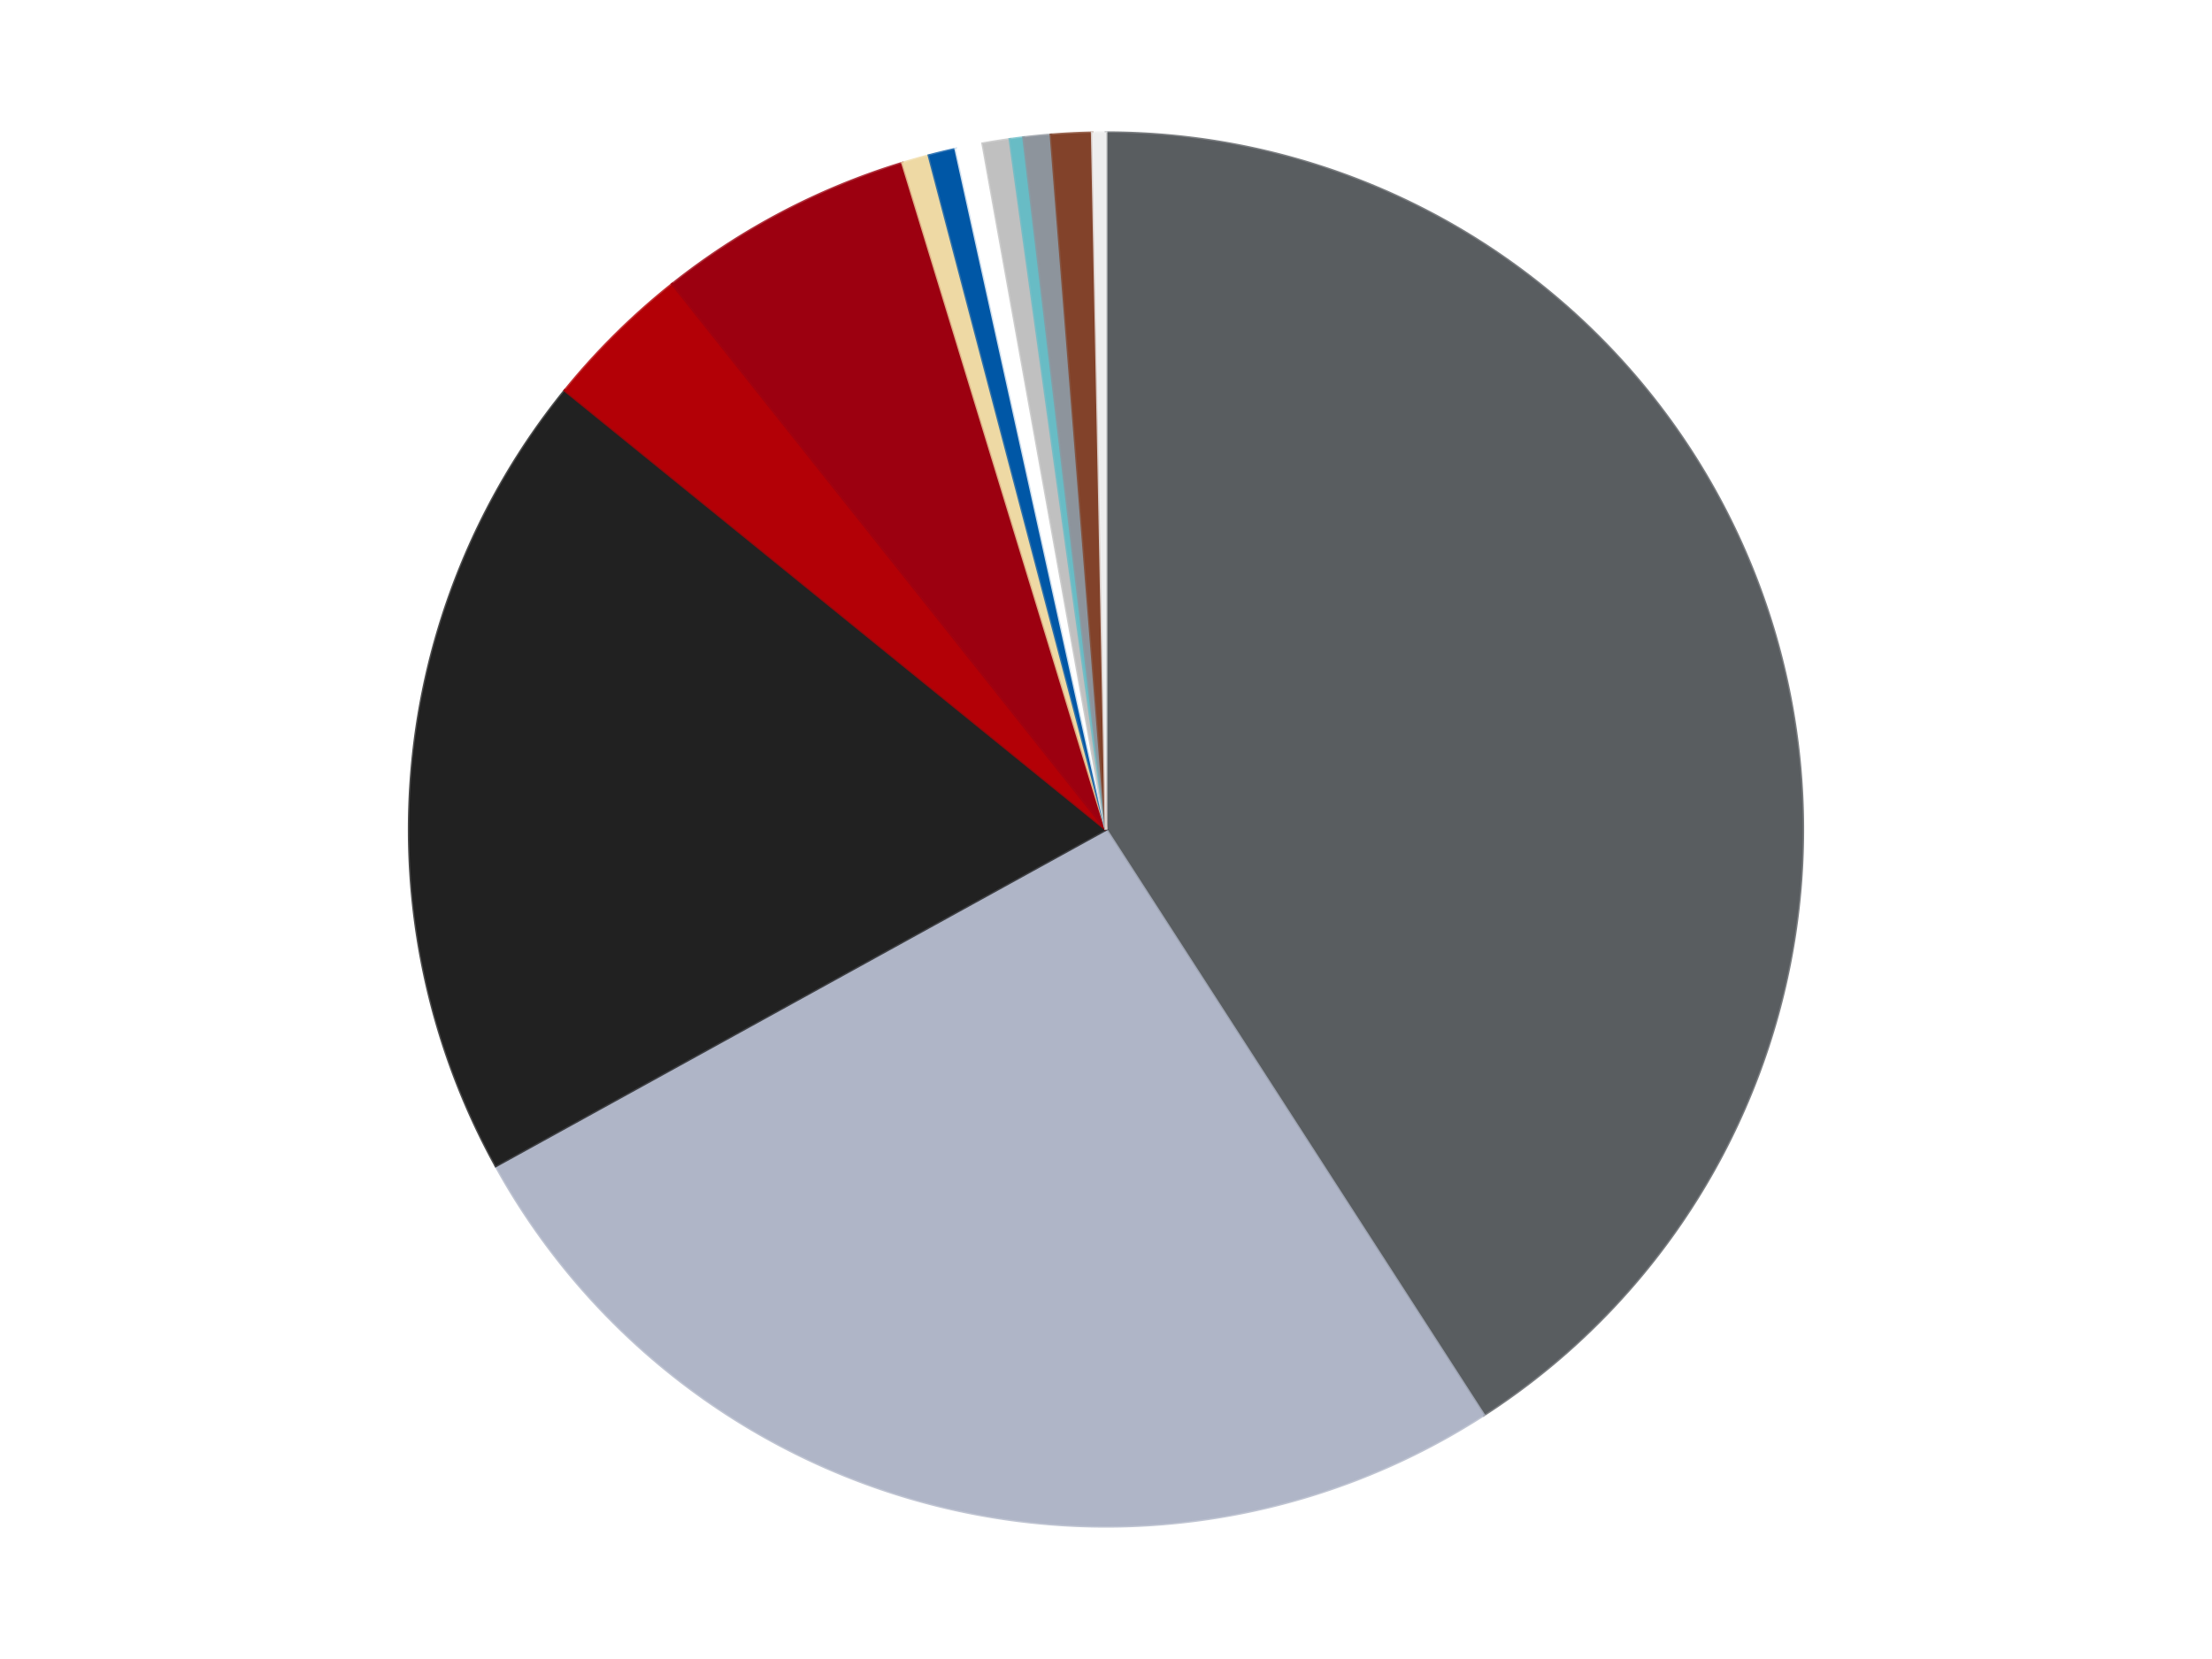
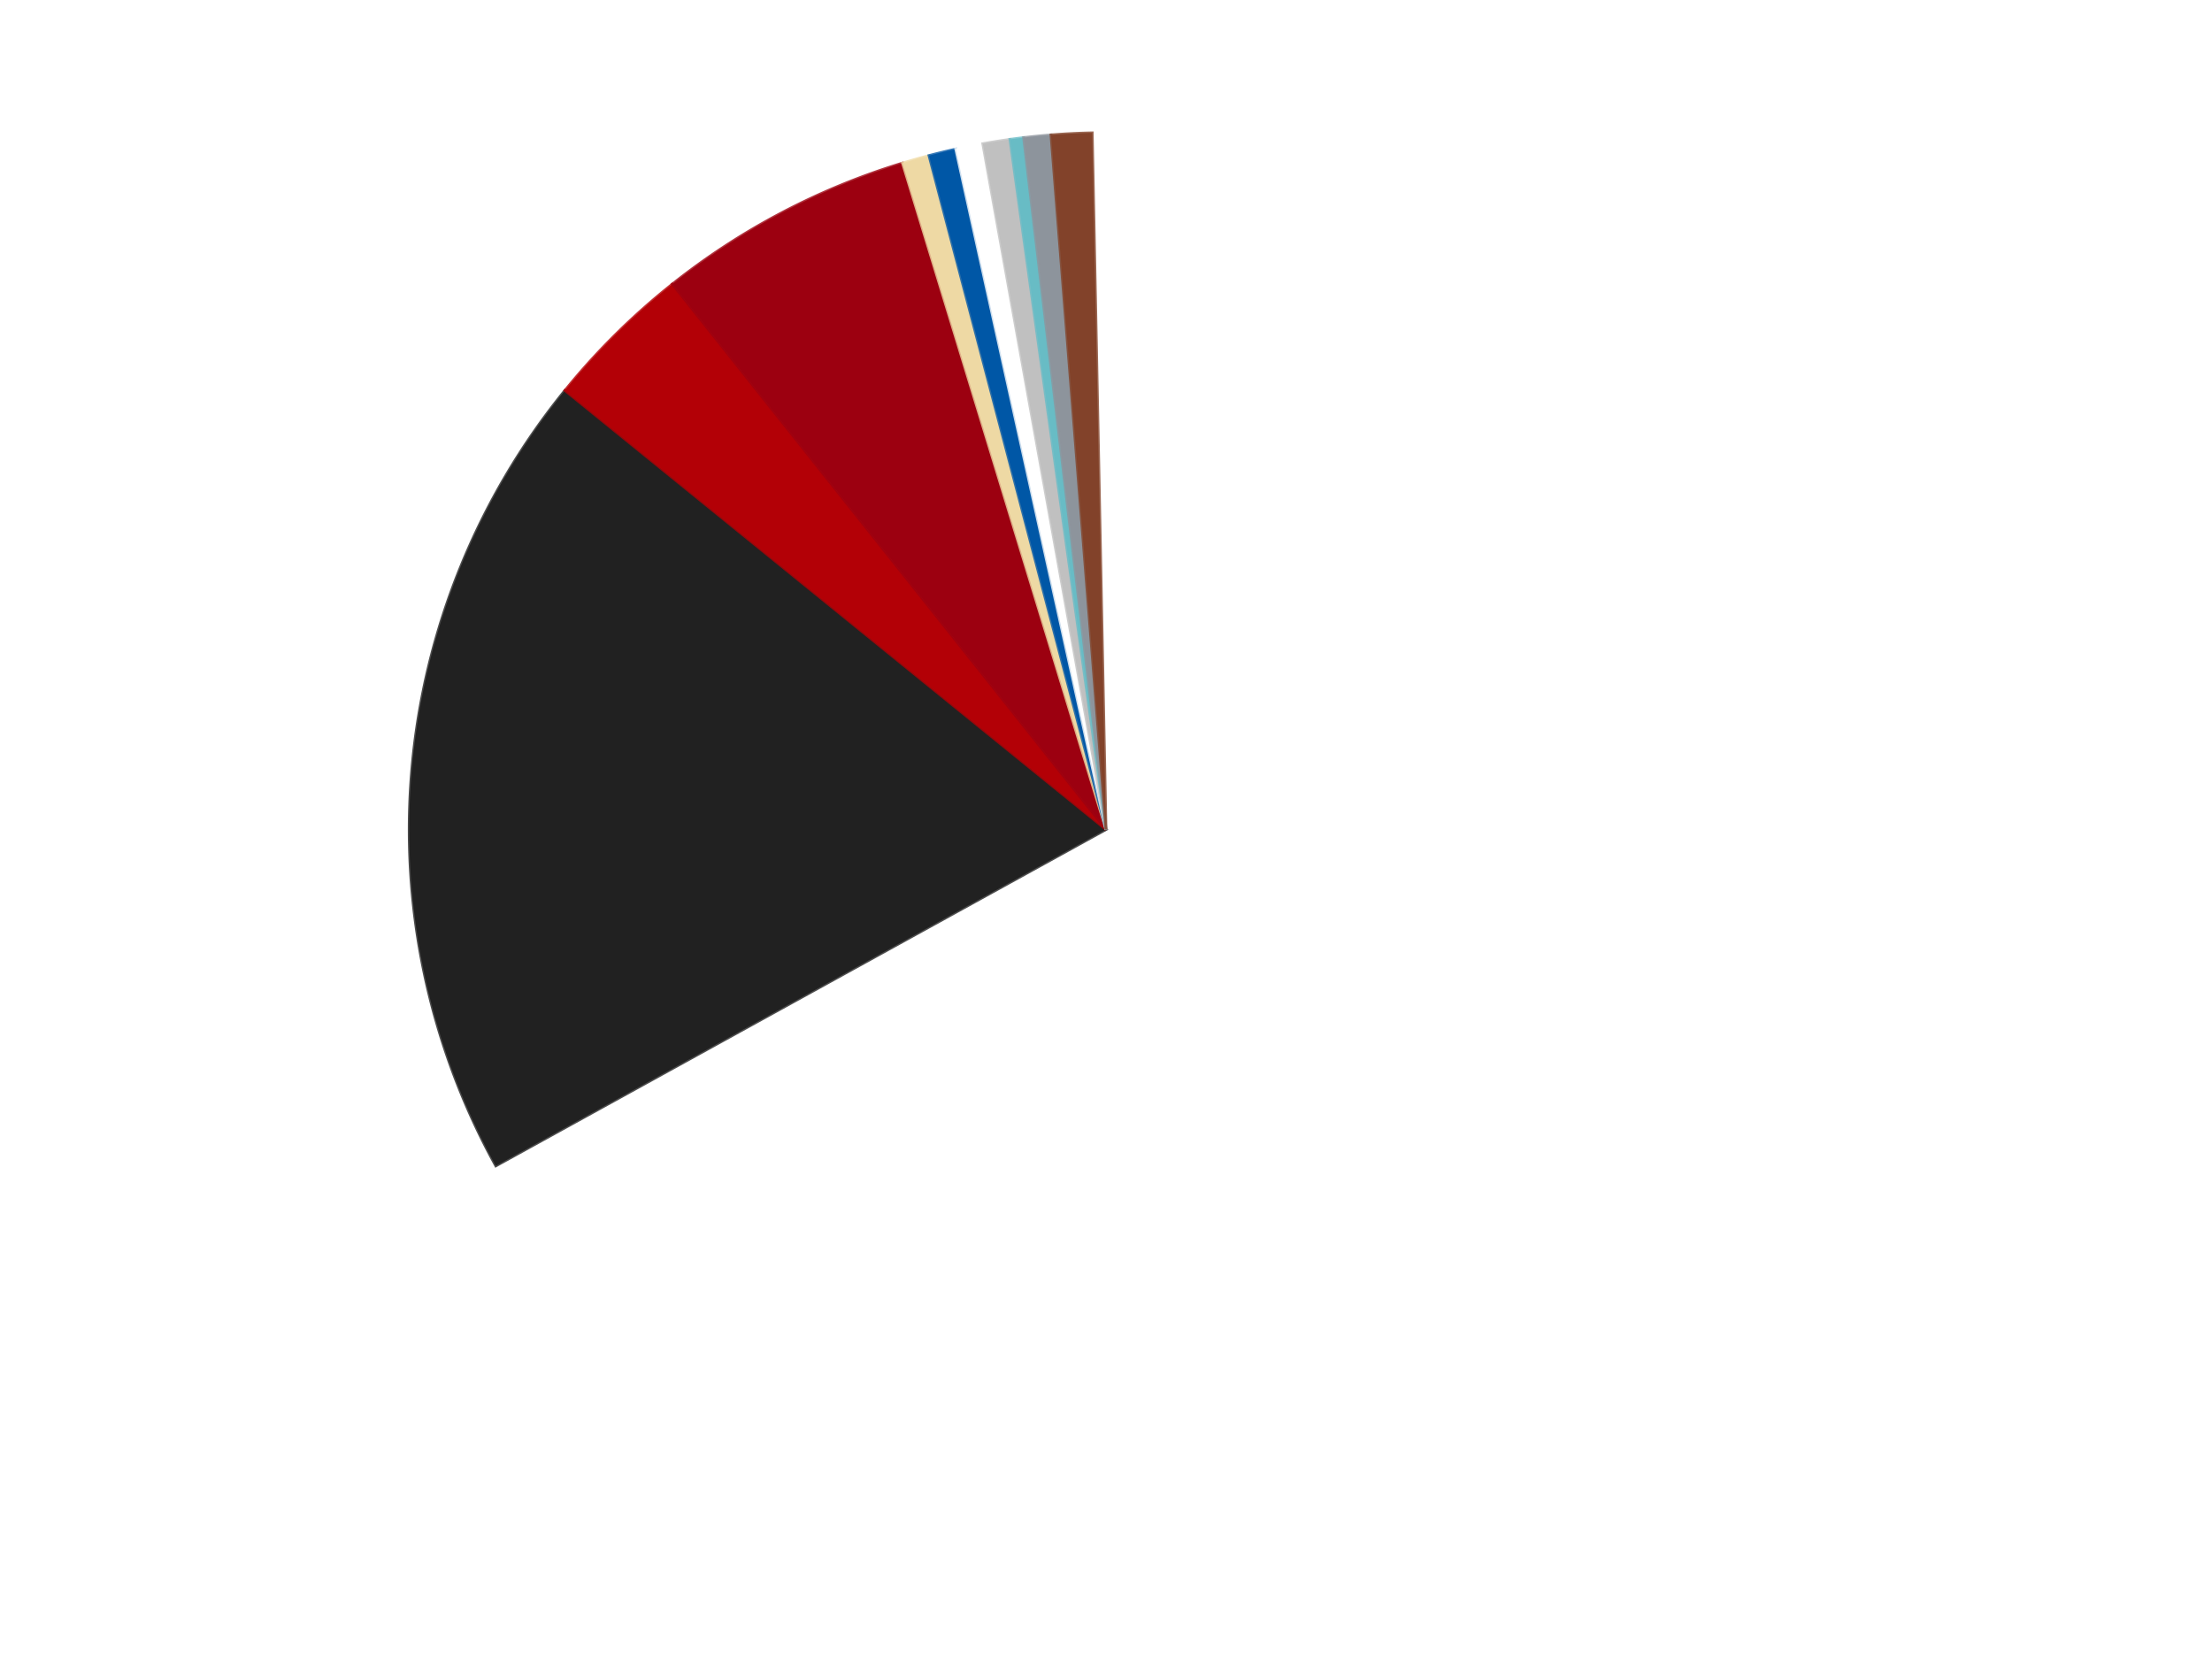
<svg xmlns="http://www.w3.org/2000/svg" xmlns:xlink="http://www.w3.org/1999/xlink" id="chart-a1f569f4-496c-4024-b4e4-5505fcdcd793" class="pygal-chart" viewBox="0 0 800 600">
  <defs>
    <style type="text/css">#chart-a1f569f4-496c-4024-b4e4-5505fcdcd793{-webkit-user-select:none;-webkit-font-smoothing:antialiased;font-family:Consolas,"Liberation Mono",Menlo,Courier,monospace}#chart-a1f569f4-496c-4024-b4e4-5505fcdcd793 .title{font-family:Consolas,"Liberation Mono",Menlo,Courier,monospace;font-size:16px}#chart-a1f569f4-496c-4024-b4e4-5505fcdcd793 .legends .legend text{font-family:Consolas,"Liberation Mono",Menlo,Courier,monospace;font-size:14px}#chart-a1f569f4-496c-4024-b4e4-5505fcdcd793 .axis text{font-family:Consolas,"Liberation Mono",Menlo,Courier,monospace;font-size:10px}#chart-a1f569f4-496c-4024-b4e4-5505fcdcd793 .axis text.major{font-family:Consolas,"Liberation Mono",Menlo,Courier,monospace;font-size:10px}#chart-a1f569f4-496c-4024-b4e4-5505fcdcd793 .text-overlay text.value{font-family:Consolas,"Liberation Mono",Menlo,Courier,monospace;font-size:16px}#chart-a1f569f4-496c-4024-b4e4-5505fcdcd793 .text-overlay text.label{font-family:Consolas,"Liberation Mono",Menlo,Courier,monospace;font-size:10px}#chart-a1f569f4-496c-4024-b4e4-5505fcdcd793 .tooltip{font-family:Consolas,"Liberation Mono",Menlo,Courier,monospace;font-size:14px}#chart-a1f569f4-496c-4024-b4e4-5505fcdcd793 text.no_data{font-family:Consolas,"Liberation Mono",Menlo,Courier,monospace;font-size:64px}
#chart-a1f569f4-496c-4024-b4e4-5505fcdcd793{background-color:transparent}#chart-a1f569f4-496c-4024-b4e4-5505fcdcd793 path,#chart-a1f569f4-496c-4024-b4e4-5505fcdcd793 line,#chart-a1f569f4-496c-4024-b4e4-5505fcdcd793 rect,#chart-a1f569f4-496c-4024-b4e4-5505fcdcd793 circle{-webkit-transition:150ms;-moz-transition:150ms;transition:150ms}#chart-a1f569f4-496c-4024-b4e4-5505fcdcd793 .graph &gt; .background{fill:transparent}#chart-a1f569f4-496c-4024-b4e4-5505fcdcd793 .plot &gt; .background{fill:transparent}#chart-a1f569f4-496c-4024-b4e4-5505fcdcd793 .graph{fill:rgba(0,0,0,.87)}#chart-a1f569f4-496c-4024-b4e4-5505fcdcd793 text.no_data{fill:rgba(0,0,0,1)}#chart-a1f569f4-496c-4024-b4e4-5505fcdcd793 .title{fill:rgba(0,0,0,1)}#chart-a1f569f4-496c-4024-b4e4-5505fcdcd793 .legends .legend text{fill:rgba(0,0,0,.87)}#chart-a1f569f4-496c-4024-b4e4-5505fcdcd793 .legends .legend:hover text{fill:rgba(0,0,0,1)}#chart-a1f569f4-496c-4024-b4e4-5505fcdcd793 .axis .line{stroke:rgba(0,0,0,1)}#chart-a1f569f4-496c-4024-b4e4-5505fcdcd793 .axis .guide.line{stroke:rgba(0,0,0,.54)}#chart-a1f569f4-496c-4024-b4e4-5505fcdcd793 .axis .major.line{stroke:rgba(0,0,0,.87)}#chart-a1f569f4-496c-4024-b4e4-5505fcdcd793 .axis text.major{fill:rgba(0,0,0,1)}#chart-a1f569f4-496c-4024-b4e4-5505fcdcd793 .axis.y .guides:hover .guide.line,#chart-a1f569f4-496c-4024-b4e4-5505fcdcd793 .line-graph .axis.x .guides:hover .guide.line,#chart-a1f569f4-496c-4024-b4e4-5505fcdcd793 .stackedline-graph .axis.x .guides:hover .guide.line,#chart-a1f569f4-496c-4024-b4e4-5505fcdcd793 .xy-graph .axis.x .guides:hover .guide.line{stroke:rgba(0,0,0,1)}#chart-a1f569f4-496c-4024-b4e4-5505fcdcd793 .axis .guides:hover text{fill:rgba(0,0,0,1)}#chart-a1f569f4-496c-4024-b4e4-5505fcdcd793 .reactive{fill-opacity:1.0;stroke-opacity:.8;stroke-width:1}#chart-a1f569f4-496c-4024-b4e4-5505fcdcd793 .ci{stroke:rgba(0,0,0,.87)}#chart-a1f569f4-496c-4024-b4e4-5505fcdcd793 .reactive.active,#chart-a1f569f4-496c-4024-b4e4-5505fcdcd793 .active .reactive{fill-opacity:0.6;stroke-opacity:.9;stroke-width:4}#chart-a1f569f4-496c-4024-b4e4-5505fcdcd793 .ci .reactive.active{stroke-width:1.5}#chart-a1f569f4-496c-4024-b4e4-5505fcdcd793 .series text{fill:rgba(0,0,0,1)}#chart-a1f569f4-496c-4024-b4e4-5505fcdcd793 .tooltip rect{fill:transparent;stroke:rgba(0,0,0,1);-webkit-transition:opacity 150ms;-moz-transition:opacity 150ms;transition:opacity 150ms}#chart-a1f569f4-496c-4024-b4e4-5505fcdcd793 .tooltip .label{fill:rgba(0,0,0,.87)}#chart-a1f569f4-496c-4024-b4e4-5505fcdcd793 .tooltip .label{fill:rgba(0,0,0,.87)}#chart-a1f569f4-496c-4024-b4e4-5505fcdcd793 .tooltip .legend{font-size:.8em;fill:rgba(0,0,0,.54)}#chart-a1f569f4-496c-4024-b4e4-5505fcdcd793 .tooltip .x_label{font-size:.6em;fill:rgba(0,0,0,1)}#chart-a1f569f4-496c-4024-b4e4-5505fcdcd793 .tooltip .xlink{font-size:.5em;text-decoration:underline}#chart-a1f569f4-496c-4024-b4e4-5505fcdcd793 .tooltip .value{font-size:1.5em}#chart-a1f569f4-496c-4024-b4e4-5505fcdcd793 .bound{font-size:.5em}#chart-a1f569f4-496c-4024-b4e4-5505fcdcd793 .max-value{font-size:.75em;fill:rgba(0,0,0,.54)}#chart-a1f569f4-496c-4024-b4e4-5505fcdcd793 .map-element{fill:transparent;stroke:rgba(0,0,0,.54) !important}#chart-a1f569f4-496c-4024-b4e4-5505fcdcd793 .map-element .reactive{fill-opacity:inherit;stroke-opacity:inherit}#chart-a1f569f4-496c-4024-b4e4-5505fcdcd793 .color-0,#chart-a1f569f4-496c-4024-b4e4-5505fcdcd793 .color-0 a:visited{stroke:#F44336;fill:#F44336}#chart-a1f569f4-496c-4024-b4e4-5505fcdcd793 .color-1,#chart-a1f569f4-496c-4024-b4e4-5505fcdcd793 .color-1 a:visited{stroke:#3F51B5;fill:#3F51B5}#chart-a1f569f4-496c-4024-b4e4-5505fcdcd793 .color-2,#chart-a1f569f4-496c-4024-b4e4-5505fcdcd793 .color-2 a:visited{stroke:#009688;fill:#009688}#chart-a1f569f4-496c-4024-b4e4-5505fcdcd793 .color-3,#chart-a1f569f4-496c-4024-b4e4-5505fcdcd793 .color-3 a:visited{stroke:#FFC107;fill:#FFC107}#chart-a1f569f4-496c-4024-b4e4-5505fcdcd793 .color-4,#chart-a1f569f4-496c-4024-b4e4-5505fcdcd793 .color-4 a:visited{stroke:#FF5722;fill:#FF5722}#chart-a1f569f4-496c-4024-b4e4-5505fcdcd793 .color-5,#chart-a1f569f4-496c-4024-b4e4-5505fcdcd793 .color-5 a:visited{stroke:#9C27B0;fill:#9C27B0}#chart-a1f569f4-496c-4024-b4e4-5505fcdcd793 .color-6,#chart-a1f569f4-496c-4024-b4e4-5505fcdcd793 .color-6 a:visited{stroke:#03A9F4;fill:#03A9F4}#chart-a1f569f4-496c-4024-b4e4-5505fcdcd793 .color-7,#chart-a1f569f4-496c-4024-b4e4-5505fcdcd793 .color-7 a:visited{stroke:#8BC34A;fill:#8BC34A}#chart-a1f569f4-496c-4024-b4e4-5505fcdcd793 .color-8,#chart-a1f569f4-496c-4024-b4e4-5505fcdcd793 .color-8 a:visited{stroke:#FF9800;fill:#FF9800}#chart-a1f569f4-496c-4024-b4e4-5505fcdcd793 .color-9,#chart-a1f569f4-496c-4024-b4e4-5505fcdcd793 .color-9 a:visited{stroke:#E91E63;fill:#E91E63}#chart-a1f569f4-496c-4024-b4e4-5505fcdcd793 .color-10,#chart-a1f569f4-496c-4024-b4e4-5505fcdcd793 .color-10 a:visited{stroke:#2196F3;fill:#2196F3}#chart-a1f569f4-496c-4024-b4e4-5505fcdcd793 .color-11,#chart-a1f569f4-496c-4024-b4e4-5505fcdcd793 .color-11 a:visited{stroke:#4CAF50;fill:#4CAF50}#chart-a1f569f4-496c-4024-b4e4-5505fcdcd793 .color-12,#chart-a1f569f4-496c-4024-b4e4-5505fcdcd793 .color-12 a:visited{stroke:#FFEB3B;fill:#FFEB3B}#chart-a1f569f4-496c-4024-b4e4-5505fcdcd793 .text-overlay .color-0 text{fill:black}#chart-a1f569f4-496c-4024-b4e4-5505fcdcd793 .text-overlay .color-1 text{fill:black}#chart-a1f569f4-496c-4024-b4e4-5505fcdcd793 .text-overlay .color-2 text{fill:black}#chart-a1f569f4-496c-4024-b4e4-5505fcdcd793 .text-overlay .color-3 text{fill:black}#chart-a1f569f4-496c-4024-b4e4-5505fcdcd793 .text-overlay .color-4 text{fill:black}#chart-a1f569f4-496c-4024-b4e4-5505fcdcd793 .text-overlay .color-5 text{fill:black}#chart-a1f569f4-496c-4024-b4e4-5505fcdcd793 .text-overlay .color-6 text{fill:black}#chart-a1f569f4-496c-4024-b4e4-5505fcdcd793 .text-overlay .color-7 text{fill:black}#chart-a1f569f4-496c-4024-b4e4-5505fcdcd793 .text-overlay .color-8 text{fill:black}#chart-a1f569f4-496c-4024-b4e4-5505fcdcd793 .text-overlay .color-9 text{fill:black}#chart-a1f569f4-496c-4024-b4e4-5505fcdcd793 .text-overlay .color-10 text{fill:black}#chart-a1f569f4-496c-4024-b4e4-5505fcdcd793 .text-overlay .color-11 text{fill:black}#chart-a1f569f4-496c-4024-b4e4-5505fcdcd793 .text-overlay .color-12 text{fill:black}
#chart-a1f569f4-496c-4024-b4e4-5505fcdcd793 text.no_data{text-anchor:middle}#chart-a1f569f4-496c-4024-b4e4-5505fcdcd793 .guide.line{fill:none}#chart-a1f569f4-496c-4024-b4e4-5505fcdcd793 .centered{text-anchor:middle}#chart-a1f569f4-496c-4024-b4e4-5505fcdcd793 .title{text-anchor:middle}#chart-a1f569f4-496c-4024-b4e4-5505fcdcd793 .legends .legend text{fill-opacity:1}#chart-a1f569f4-496c-4024-b4e4-5505fcdcd793 .axis.x text{text-anchor:middle}#chart-a1f569f4-496c-4024-b4e4-5505fcdcd793 .axis.x:not(.web) text[transform]{text-anchor:start}#chart-a1f569f4-496c-4024-b4e4-5505fcdcd793 .axis.x:not(.web) text[transform].backwards{text-anchor:end}#chart-a1f569f4-496c-4024-b4e4-5505fcdcd793 .axis.y text{text-anchor:end}#chart-a1f569f4-496c-4024-b4e4-5505fcdcd793 .axis.y text[transform].backwards{text-anchor:start}#chart-a1f569f4-496c-4024-b4e4-5505fcdcd793 .axis.y2 text{text-anchor:start}#chart-a1f569f4-496c-4024-b4e4-5505fcdcd793 .axis.y2 text[transform].backwards{text-anchor:end}#chart-a1f569f4-496c-4024-b4e4-5505fcdcd793 .axis .guide.line{stroke-dasharray:4,4;stroke:black}#chart-a1f569f4-496c-4024-b4e4-5505fcdcd793 .axis .major.guide.line{stroke-dasharray:6,6;stroke:black}#chart-a1f569f4-496c-4024-b4e4-5505fcdcd793 .horizontal .axis.y .guide.line,#chart-a1f569f4-496c-4024-b4e4-5505fcdcd793 .horizontal .axis.y2 .guide.line,#chart-a1f569f4-496c-4024-b4e4-5505fcdcd793 .vertical .axis.x .guide.line{opacity:0}#chart-a1f569f4-496c-4024-b4e4-5505fcdcd793 .horizontal .axis.always_show .guide.line,#chart-a1f569f4-496c-4024-b4e4-5505fcdcd793 .vertical .axis.always_show .guide.line{opacity:1 !important}#chart-a1f569f4-496c-4024-b4e4-5505fcdcd793 .axis.y .guides:hover .guide.line,#chart-a1f569f4-496c-4024-b4e4-5505fcdcd793 .axis.y2 .guides:hover .guide.line,#chart-a1f569f4-496c-4024-b4e4-5505fcdcd793 .axis.x .guides:hover .guide.line{opacity:1}#chart-a1f569f4-496c-4024-b4e4-5505fcdcd793 .axis .guides:hover text{opacity:1}#chart-a1f569f4-496c-4024-b4e4-5505fcdcd793 .nofill{fill:none}#chart-a1f569f4-496c-4024-b4e4-5505fcdcd793 .subtle-fill{fill-opacity:.2}#chart-a1f569f4-496c-4024-b4e4-5505fcdcd793 .dot{stroke-width:1px;fill-opacity:1;stroke-opacity:1}#chart-a1f569f4-496c-4024-b4e4-5505fcdcd793 .dot.active{stroke-width:5px}#chart-a1f569f4-496c-4024-b4e4-5505fcdcd793 .dot.negative{fill:transparent}#chart-a1f569f4-496c-4024-b4e4-5505fcdcd793 text,#chart-a1f569f4-496c-4024-b4e4-5505fcdcd793 tspan{stroke:none !important}#chart-a1f569f4-496c-4024-b4e4-5505fcdcd793 .series text.active{opacity:1}#chart-a1f569f4-496c-4024-b4e4-5505fcdcd793 .tooltip rect{fill-opacity:.95;stroke-width:.5}#chart-a1f569f4-496c-4024-b4e4-5505fcdcd793 .tooltip text{fill-opacity:1}#chart-a1f569f4-496c-4024-b4e4-5505fcdcd793 .showable{visibility:hidden}#chart-a1f569f4-496c-4024-b4e4-5505fcdcd793 .showable.shown{visibility:visible}#chart-a1f569f4-496c-4024-b4e4-5505fcdcd793 .gauge-background{fill:rgba(229,229,229,1);stroke:none}#chart-a1f569f4-496c-4024-b4e4-5505fcdcd793 .bg-lines{stroke:transparent;stroke-width:2px}</style>
    <script type="text/javascript">window.pygal = window.pygal || {};window.pygal.config = window.pygal.config || {};window.pygal.config['a1f569f4-496c-4024-b4e4-5505fcdcd793'] = {"allow_interruptions": false, "box_mode": "extremes", "classes": ["pygal-chart"], "css": ["file://style.css", "file://graph.css"], "defs": [], "disable_xml_declaration": false, "dots_size": 2.5, "dynamic_print_values": false, "explicit_size": false, "fill": false, "force_uri_protocol": "https", "formatter": null, "half_pie": false, "height": 600, "include_x_axis": false, "inner_radius": 0, "interpolate": null, "interpolation_parameters": {}, "interpolation_precision": 250, "inverse_y_axis": false, "js": ["//kozea.github.io/pygal.js/2.0.x/pygal-tooltips.min.js"], "legend_at_bottom": false, "legend_at_bottom_columns": null, "legend_box_size": 12, "logarithmic": false, "margin": 20, "margin_bottom": null, "margin_left": null, "margin_right": null, "margin_top": null, "max_scale": 16, "min_scale": 4, "missing_value_fill_truncation": "x", "no_data_text": "No data", "no_prefix": false, "order_min": null, "pretty_print": false, "print_labels": false, "print_values": false, "print_values_position": "center", "print_zeroes": true, "range": null, "rounded_bars": null, "secondary_range": null, "show_dots": true, "show_legend": false, "show_minor_x_labels": true, "show_minor_y_labels": true, "show_only_major_dots": false, "show_x_guides": false, "show_x_labels": true, "show_y_guides": true, "show_y_labels": true, "spacing": 10, "stack_from_top": false, "strict": false, "stroke": true, "stroke_style": null, "style": {"background": "transparent", "ci_colors": [], "colors": ["#F44336", "#3F51B5", "#009688", "#FFC107", "#FF5722", "#9C27B0", "#03A9F4", "#8BC34A", "#FF9800", "#E91E63", "#2196F3", "#4CAF50", "#FFEB3B", "#673AB7", "#00BCD4", "#CDDC39", "#9E9E9E", "#607D8B"], "dot_opacity": "1", "font_family": "Consolas, \"Liberation Mono\", Menlo, Courier, monospace", "foreground": "rgba(0, 0, 0, .87)", "foreground_strong": "rgba(0, 0, 0, 1)", "foreground_subtle": "rgba(0, 0, 0, .54)", "guide_stroke_color": "black", "guide_stroke_dasharray": "4,4", "label_font_family": "Consolas, \"Liberation Mono\", Menlo, Courier, monospace", "label_font_size": 10, "legend_font_family": "Consolas, \"Liberation Mono\", Menlo, Courier, monospace", "legend_font_size": 14, "major_guide_stroke_color": "black", "major_guide_stroke_dasharray": "6,6", "major_label_font_family": "Consolas, \"Liberation Mono\", Menlo, Courier, monospace", "major_label_font_size": 10, "no_data_font_family": "Consolas, \"Liberation Mono\", Menlo, Courier, monospace", "no_data_font_size": 64, "opacity": "1.0", "opacity_hover": "0.6", "plot_background": "transparent", "stroke_opacity": ".8", "stroke_opacity_hover": ".9", "stroke_width": "1", "stroke_width_hover": "4", "title_font_family": "Consolas, \"Liberation Mono\", Menlo, Courier, monospace", "title_font_size": 16, "tooltip_font_family": "Consolas, \"Liberation Mono\", Menlo, Courier, monospace", "tooltip_font_size": 14, "transition": "150ms", "value_background": "rgba(229, 229, 229, 1)", "value_colors": [], "value_font_family": "Consolas, \"Liberation Mono\", Menlo, Courier, monospace", "value_font_size": 16, "value_label_font_family": "Consolas, \"Liberation Mono\", Menlo, Courier, monospace", "value_label_font_size": 10}, "title": null, "tooltip_border_radius": 0, "tooltip_fancy_mode": true, "truncate_label": null, "truncate_legend": null, "width": 800, "x_label_rotation": 0, "x_labels": null, "x_labels_major": null, "x_labels_major_count": null, "x_labels_major_every": null, "x_title": null, "xrange": null, "y_label_rotation": 0, "y_labels": null, "y_labels_major": null, "y_labels_major_count": null, "y_labels_major_every": null, "y_title": null, "zero": 0, "legends": ["Dark Bluish Gray", "Light Bluish Gray", "Black", "Red", "Trans-Red", "Tan", "Blue", "White", "Metallic Silver", "Trans-Light Blue", "Flat Silver", "Reddish Brown", "Trans-Clear"]}</script>
    <script type="text/javascript" xlink:href="https://kozea.github.io/pygal.js/2.0.x/pygal-tooltips.min.js" />
  </defs>
  <title>Pygal</title>
  <g class="graph pie-graph vertical">
    <rect x="0" y="0" width="800" height="600" class="background" />
    <g transform="translate(20, 20)" class="plot">
      <rect x="0" y="0" width="760" height="560" class="background" />
      <g class="series serie-0 color-0">
        <g class="slices">
          <g class="slice" style="fill: #595D60; stroke: #595D60">
-             <path d="M380 28 A252 252 0 0 1 516.622 491.751 L380 280 A0 0 0 0 0 380 280 z" class="slice reactive tooltip-trigger" />
            <desc class="value">130</desc>
            <desc class="x centered">500.864184502633</desc>
            <desc class="y centered">244.39313402567575</desc>
          </g>
        </g>
      </g>
      <g class="series serie-1 color-1">
        <g class="slices">
          <g class="slice" style="fill: #AFB5C7; stroke: #AFB5C7">
-             <path d="M516.622 491.751 A252 252 0 0 1 159.315 401.664 L380 280 A0 0 0 0 0 380 280 z" class="slice reactive tooltip-trigger" />
            <desc class="value">83</desc>
            <desc class="x centered">349.1958655324986</desc>
            <desc class="y centered">402.17653334297916</desc>
          </g>
        </g>
      </g>
      <g class="series serie-2 color-2">
        <g class="slices">
          <g class="slice" style="fill: #212121; stroke: #212121">
            <path d="M159.315 401.664 A252 252 0 0 1 184.316 121.218 L380 280 A0 0 0 0 0 380 280 z" class="slice reactive tooltip-trigger" />
            <desc class="value">60</desc>
            <desc class="x centered">254.49771983048265</desc>
            <desc class="y centered">268.8117171893103</desc>
          </g>
        </g>
      </g>
      <g class="series serie-3 color-3">
        <g class="slices">
          <g class="slice" style="fill: #B30006; stroke: #B30006">
            <path d="M184.316 121.218 A252 252 0 0 1 223.159 82.757 L380 280 A0 0 0 0 0 380 280 z" class="slice reactive tooltip-trigger" />
            <desc class="value">11</desc>
            <desc class="x centered">291.3457276271463</desc>
            <desc class="y centered">190.46553741692605</desc>
          </g>
        </g>
      </g>
      <g class="series serie-4 color-4">
        <g class="slices">
          <g class="slice" style="fill: #9C0010; stroke: #9C0010">
            <path d="M223.159 82.757 A252 252 0 0 1 306.402 38.987 L380 280 A0 0 0 0 0 380 280 z" class="slice reactive tooltip-trigger" />
            <desc class="value">19</desc>
            <desc class="x centered">321.3601126450135</desc>
            <desc class="y centered">168.4770713664921</desc>
          </g>
        </g>
      </g>
      <g class="series serie-5 color-5">
        <g class="slices">
          <g class="slice" style="fill: #EED9A4; stroke: #EED9A4">
            <path d="M306.402 38.987 A252 252 0 0 1 315.981 36.267 L380 280 A0 0 0 0 0 380 280 z" class="slice reactive tooltip-trigger" />
            <desc class="value">2</desc>
            <desc class="x centered">345.5888963189584</desc>
            <desc class="y centered">158.7899511449129</desc>
          </g>
        </g>
      </g>
      <g class="series serie-6 color-6">
        <g class="slices">
          <g class="slice" style="fill: #0057A6; stroke: #0057A6">
            <path d="M315.981 36.267 A252 252 0 0 1 325.66 33.929 L380 280 A0 0 0 0 0 380 280 z" class="slice reactive tooltip-trigger" />
            <desc class="value">2</desc>
            <desc class="x centered">350.40435823159595</desc>
            <desc class="y centered">157.5251128258683</desc>
          </g>
        </g>
      </g>
      <g class="series serie-7 color-7">
        <g class="slices">
          <g class="slice" style="fill: #FFFFFF; stroke: #FFFFFF">
            <path d="M325.66 33.929 A252 252 0 0 1 335.424 31.974 L380 280 A0 0 0 0 0 380 280 z" class="slice reactive tooltip-trigger" />
            <desc class="value">2</desc>
            <desc class="x centered">355.26603022564075</desc>
            <desc class="y centered">156.45150450450203</desc>
          </g>
        </g>
      </g>
      <g class="series serie-8 color-8">
        <g class="slices">
          <g class="slice" style="fill: #C0C0C0; stroke: #C0C0C0">
            <path d="M335.424 31.974 A252 252 0 0 1 345.257 30.406 L380 280 A0 0 0 0 0 380 280 z" class="slice reactive tooltip-trigger" />
            <desc class="value">2</desc>
            <desc class="x centered">360.1663213773893</desc>
            <desc class="y centered">155.570802492763</desc>
          </g>
        </g>
      </g>
      <g class="series serie-9 color-9">
        <g class="slices">
          <g class="slice" style="fill: #68BCC5; stroke: #68BCC5">
            <path d="M345.257 30.406 A252 252 0 0 1 350.195 29.769 L380 280 A0 0 0 0 0 380 280 z" class="slice reactive tooltip-trigger" />
            <desc class="value">1</desc>
            <desc class="x centered">363.86228280536665</desc>
            <desc class="y centered">155.03770935299707</desc>
          </g>
        </g>
      </g>
      <g class="series serie-10 color-10">
        <g class="slices">
          <g class="slice" style="fill: #8D949C; stroke: #8D949C">
            <path d="M350.195 29.769 A252 252 0 0 1 360.104 28.787 L380 280 A0 0 0 0 0 380 280 z" class="slice reactive tooltip-trigger" />
            <desc class="value">2</desc>
            <desc class="x centered">367.57241842579054</desc>
            <desc class="y centered">154.61437396489035</desc>
          </g>
        </g>
      </g>
      <g class="series serie-11 color-11">
        <g class="slices">
          <g class="slice" style="fill: #82422A; stroke: #82422A">
            <path d="M360.104 28.787 A252 252 0 0 1 375.021 28.049 L380 280 A0 0 0 0 0 380 280 z" class="slice reactive tooltip-trigger" />
            <desc class="value">3</desc>
            <desc class="x centered">373.7786207487332</desc>
            <desc class="y centered">154.15368722043578</desc>
          </g>
        </g>
      </g>
      <g class="series serie-12 color-12">
        <g class="slices">
          <g class="slice" style="fill: #EEEEEE; stroke: #EEEEEE">
-             <path d="M375.021 28.049 A252 252 0 0 1 380 28 L380 280 A0 0 0 0 0 380 280 z" class="slice reactive tooltip-trigger" />
            <desc class="value">1</desc>
            <desc class="x centered">378.75523825333505</desc>
            <desc class="y centered">154.00614868893786</desc>
          </g>
        </g>
      </g>
    </g>
    <g class="titles" />
    <g transform="translate(20, 20)" class="plot overlay">
      <g class="series serie-0 color-0" />
      <g class="series serie-1 color-1" />
      <g class="series serie-2 color-2" />
      <g class="series serie-3 color-3" />
      <g class="series serie-4 color-4" />
      <g class="series serie-5 color-5" />
      <g class="series serie-6 color-6" />
      <g class="series serie-7 color-7" />
      <g class="series serie-8 color-8" />
      <g class="series serie-9 color-9" />
      <g class="series serie-10 color-10" />
      <g class="series serie-11 color-11" />
      <g class="series serie-12 color-12" />
    </g>
    <g transform="translate(20, 20)" class="plot text-overlay">
      <g class="series serie-0 color-0" />
      <g class="series serie-1 color-1" />
      <g class="series serie-2 color-2" />
      <g class="series serie-3 color-3" />
      <g class="series serie-4 color-4" />
      <g class="series serie-5 color-5" />
      <g class="series serie-6 color-6" />
      <g class="series serie-7 color-7" />
      <g class="series serie-8 color-8" />
      <g class="series serie-9 color-9" />
      <g class="series serie-10 color-10" />
      <g class="series serie-11 color-11" />
      <g class="series serie-12 color-12" />
    </g>
    <g transform="translate(20, 20)" class="plot tooltip-overlay">
      <g transform="translate(0 0)" style="opacity: 0" class="tooltip">
        <rect rx="0" ry="0" width="0" height="0" class="tooltip-box" />
        <g class="text" />
      </g>
    </g>
  </g>
</svg>